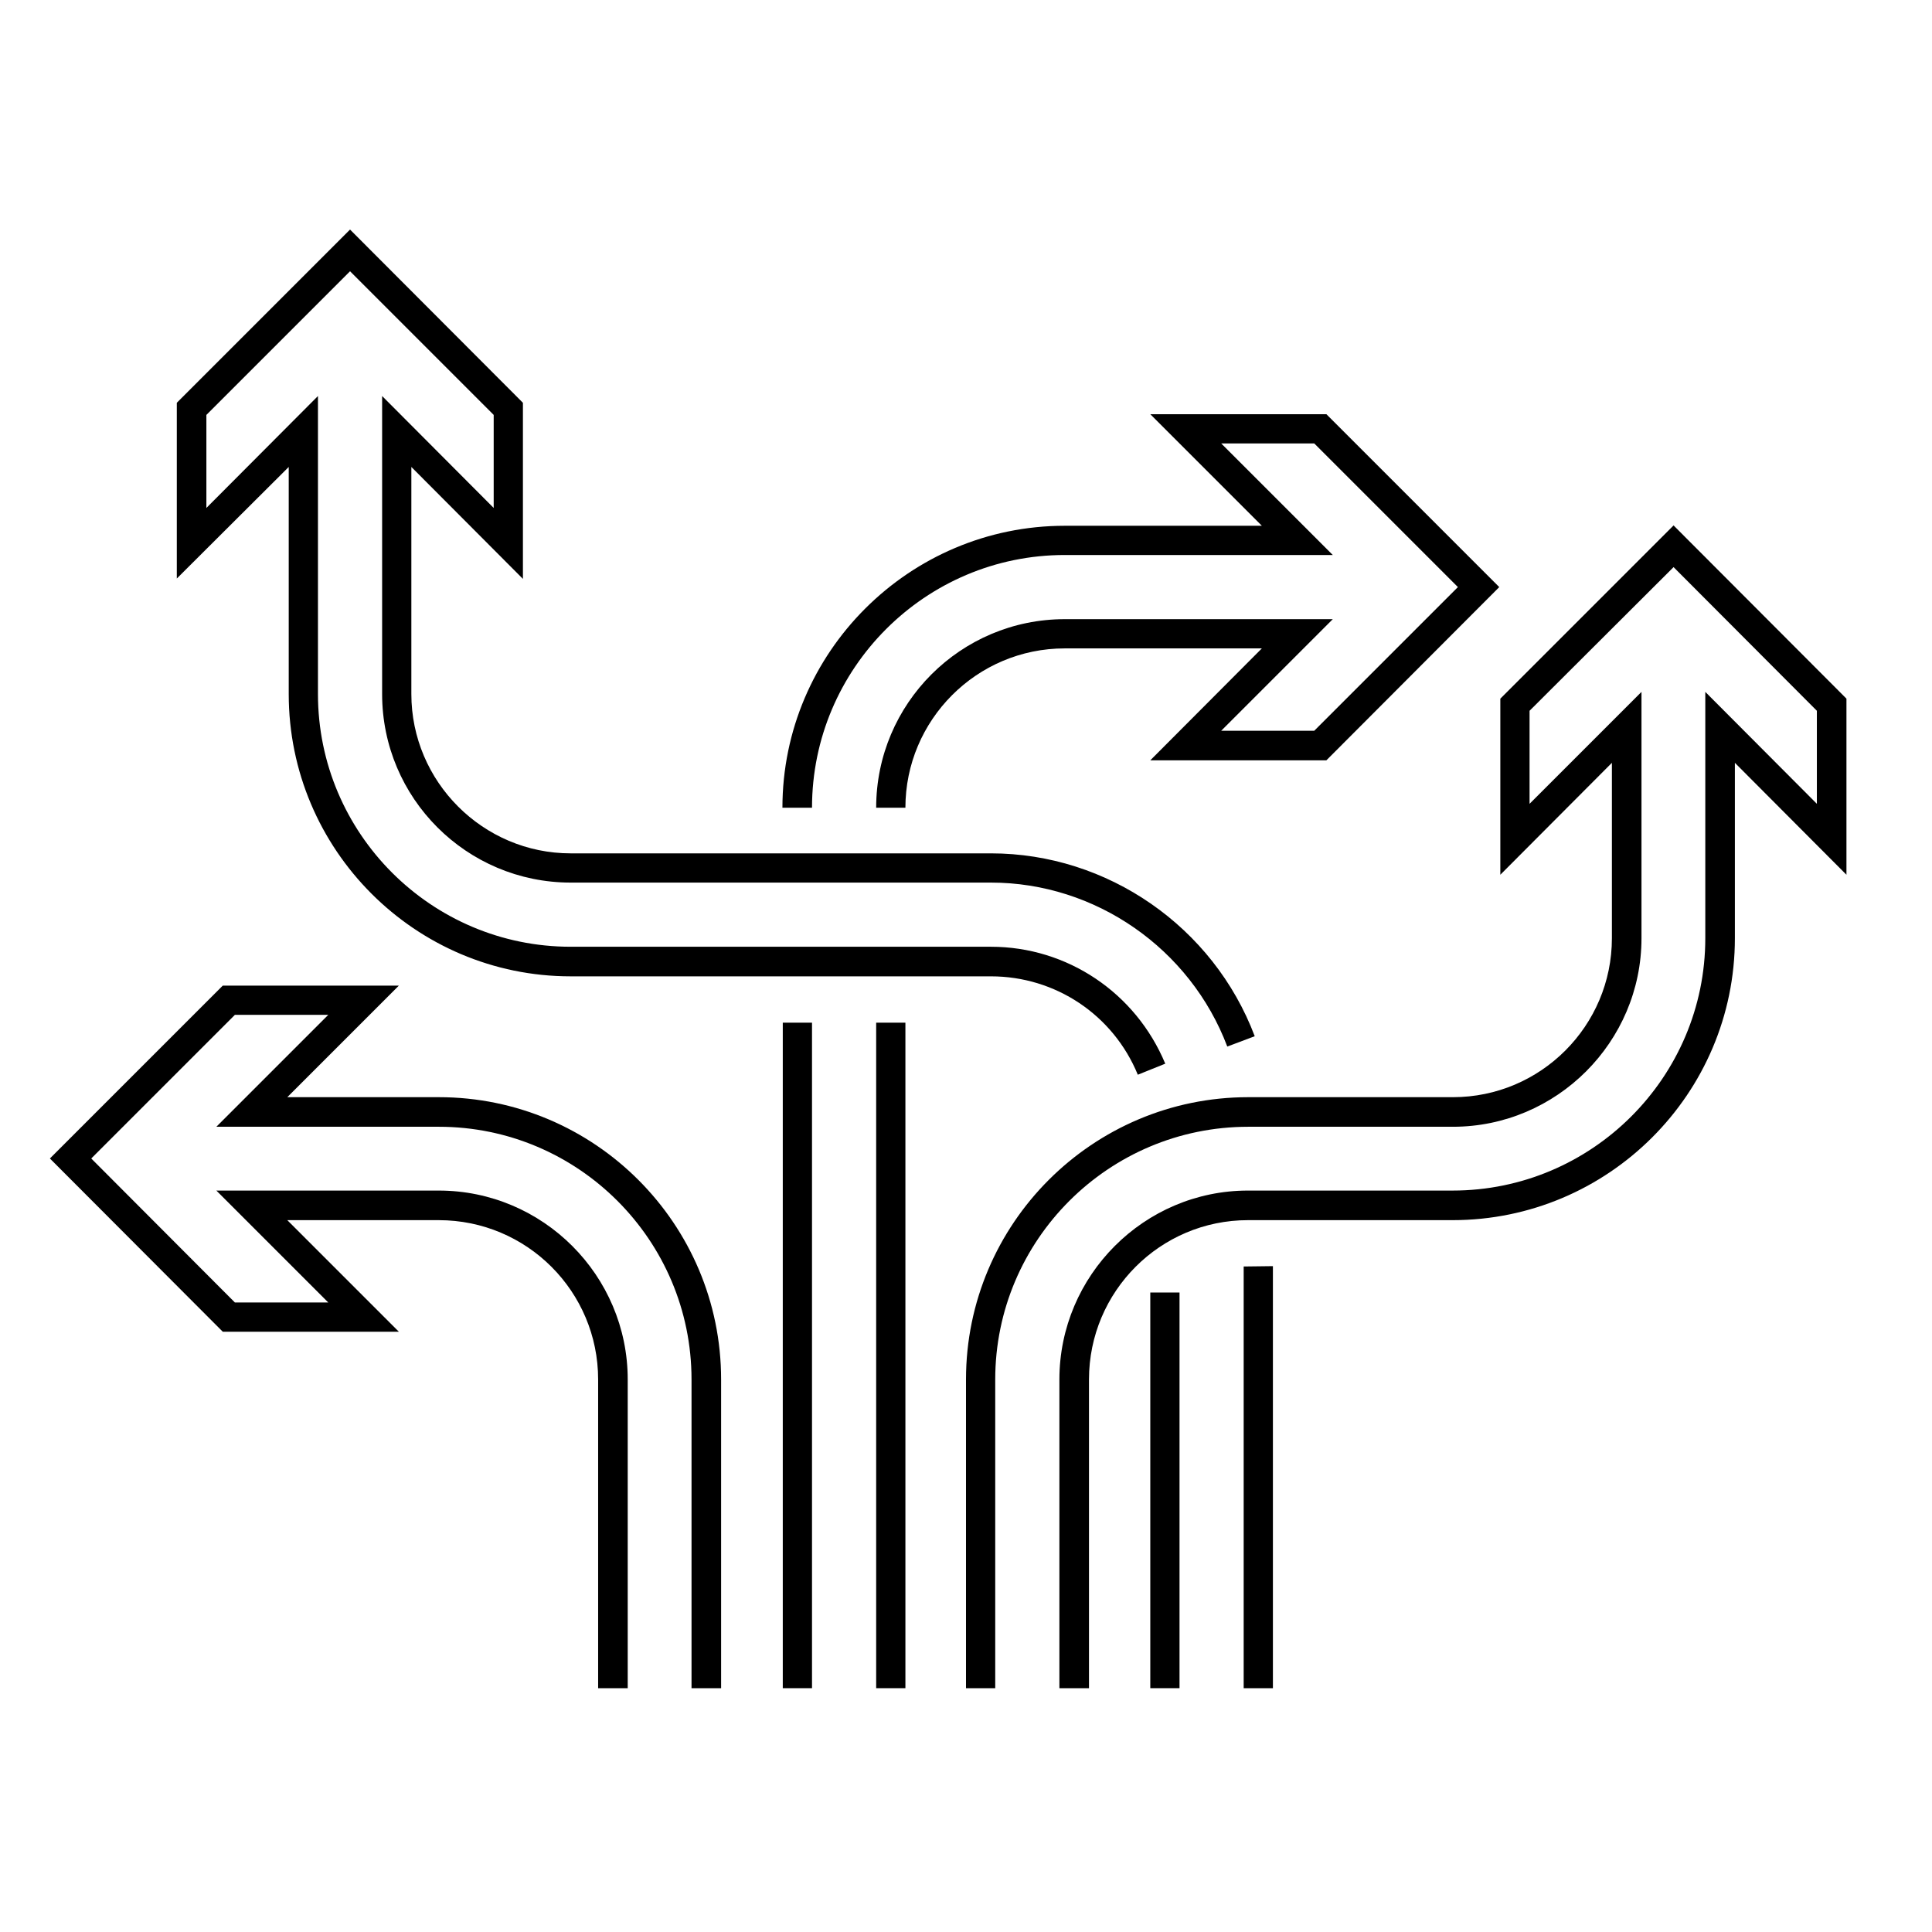
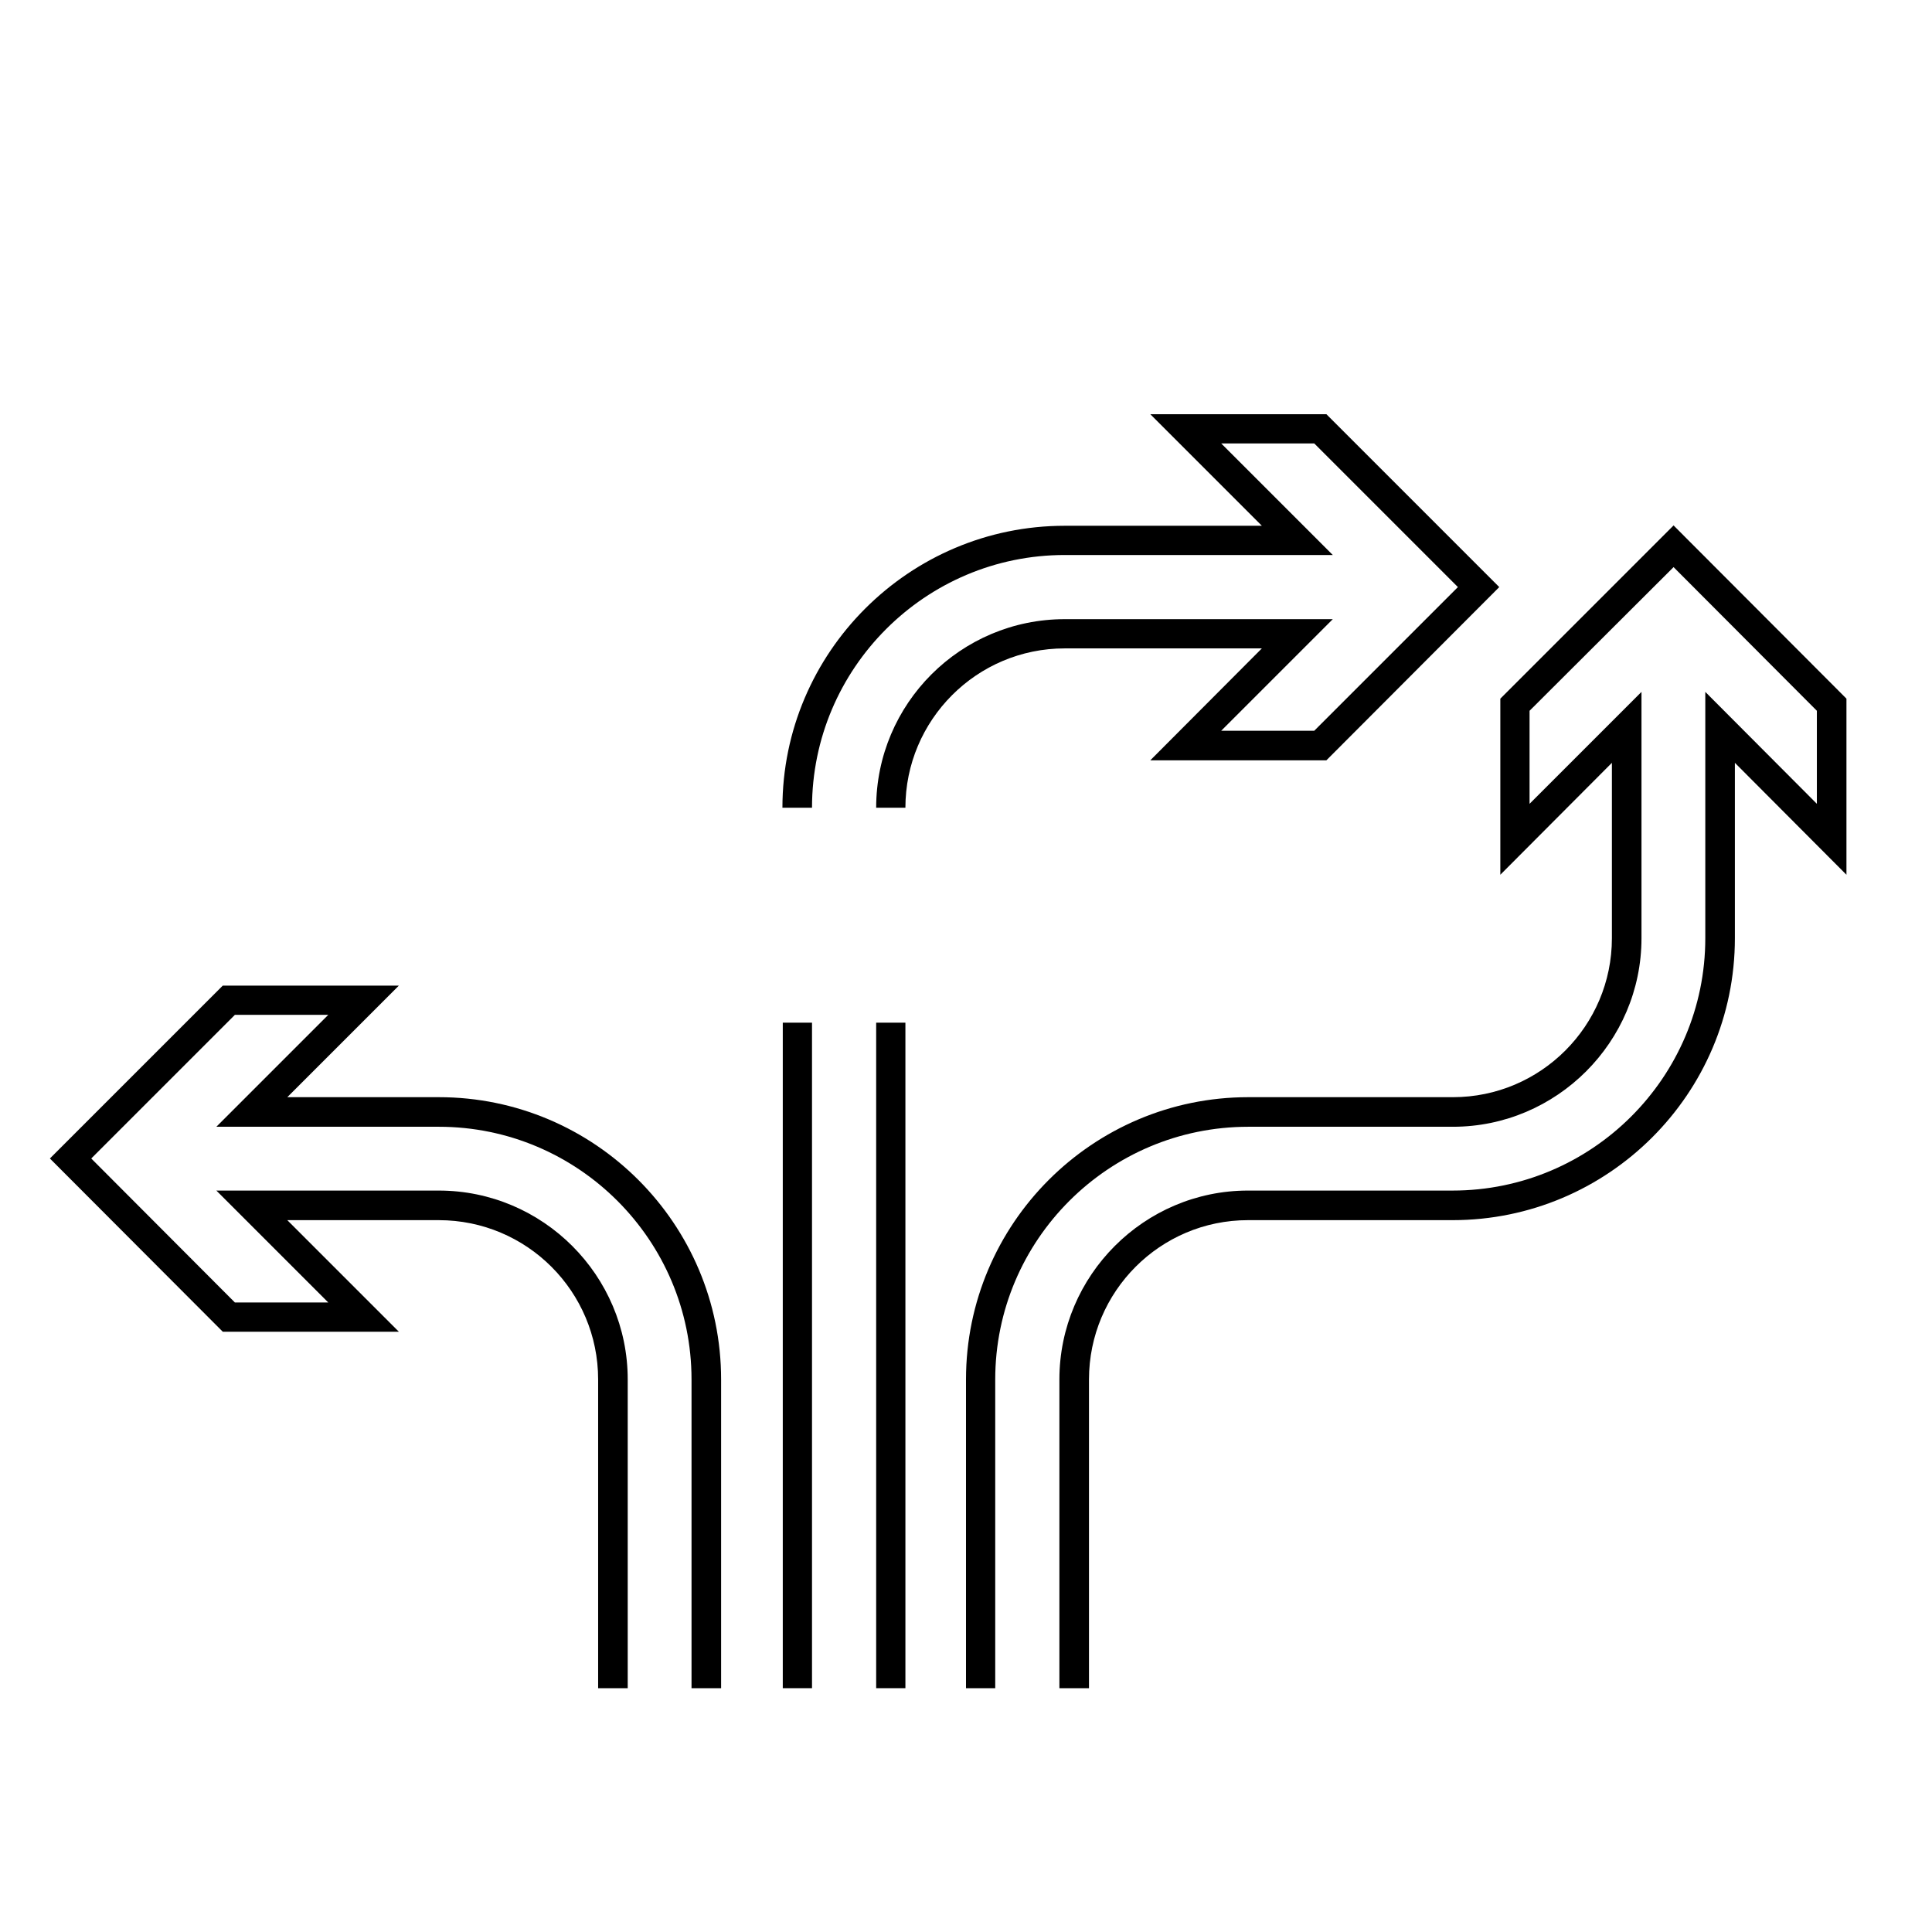
<svg xmlns="http://www.w3.org/2000/svg" version="1.2" viewBox="0 0 542 542" width="542" height="542">
  <title>prag_distinguish-svg</title>
  <style>
		.s0 { fill: #000000 } 
	</style>
  <g id="Layer">
    <path id="Layer" class="s0" d="m202.3 387v86.6h-8.3v-86.6c0-39.1-31.8-70.9-70.9-70.9h-62.4l31.4-31.4h-26.2l-40.3 40.3 40.3 40.4h26.2l-31.4-31.4h62.4c29.2 0 53 23.8 53 53v86.6h-8.3v-86.6c0-24.7-20-44.7-44.7-44.7h-42.5l31.3 31.3h-49.4l-48.5-48.6 48.5-48.5h49.4l-31.3 31.3h42.5c43.7 0 79.2 35.5 79.2 79.2z" />
-     <path id="Layer" class="s0" d="m245.8 286.9h8.2v186.7h-8.2z" />
+     <path id="Layer" class="s0" d="m245.8 286.9h8.2v186.7h-8.2" />
    <path id="Layer" class="s0" d="m219.6 286.9h8.2v186.7h-8.2z" />
    <path id="Layer" class="s0" d="m227.8 226.6h-8.3c0-43.6 35.6-79.1 79.2-79.1h55.3l-31.3-31.3h49.4l48.5 48.5-48.5 48.6h-49.4l31.3-31.4h-55.3c-24.7 0-44.7 20.1-44.7 44.7h-8.2c0-29.2 23.7-52.9 52.9-52.9h75.2l-31.3 31.3h26.1l40.3-40.3-40.3-40.3h-26.1l31.3 31.3h-75.2c-39.1 0-70.9 31.8-70.9 70.9z" />
-     <path id="Layer" class="s0" d="m81 131l-31.4 31.3v-49.3l48.6-48.6 48.5 48.6v49.4l-31.3-31.4v63.7c0 24.6 20.1 44.7 44.7 44.7h117.9c32.7 0 62.4 20.6 74 51.3l-7.7 2.9c-10.4-27.5-37-46-66.3-46h-117.9c-29.2 0-52.9-23.7-52.9-52.9v-83.6l31.3 31.4v-26.1l-40.3-40.3-40.3 40.3v26.1l31.3-31.4v83.6c0 39.1 31.8 70.9 70.9 70.9h117.9c21.4 0 40.6 12.9 48.9 32.8l-7.7 3.1c-6.9-16.8-23.1-27.6-41.2-27.6h-117.9c-43.6 0-79.1-35.5-79.1-79.2z" />
-     <path id="Layer" class="s0" d="m348.9 355.3l8.2-0.1v118.4h-8.2z" />
-     <path id="Layer" class="s0" d="m322.7 362.6h8.2v111h-8.2z" />
    <path id="Layer" class="s0" d="m518 196v49.4l-31.3-31.4v49.2c0 43.6-35.5 79.1-79.2 79.1h-57.4c-24.6 0-44.6 20-44.6 44.7v86.6h-8.3v-86.6c0-29.2 23.8-53 52.9-53h57.4c39.1 0 70.9-31.8 70.9-70.8v-69.1l31.3 31.4v-26.1l-40.2-40.3-40.4 40.3v26.1l31.4-31.4v69.1c0 29.1-23.8 52.9-52.9 52.9h-57.4c-39.2 0-71 31.8-71 70.9v86.6h-8.2v-86.6c0-43.7 35.5-79.2 79.2-79.2h57.4c24.6 0 44.6-20 44.6-44.6v-49.2l-31.3 31.4v-49.4l48.6-48.6z" />
  </g>
</svg>